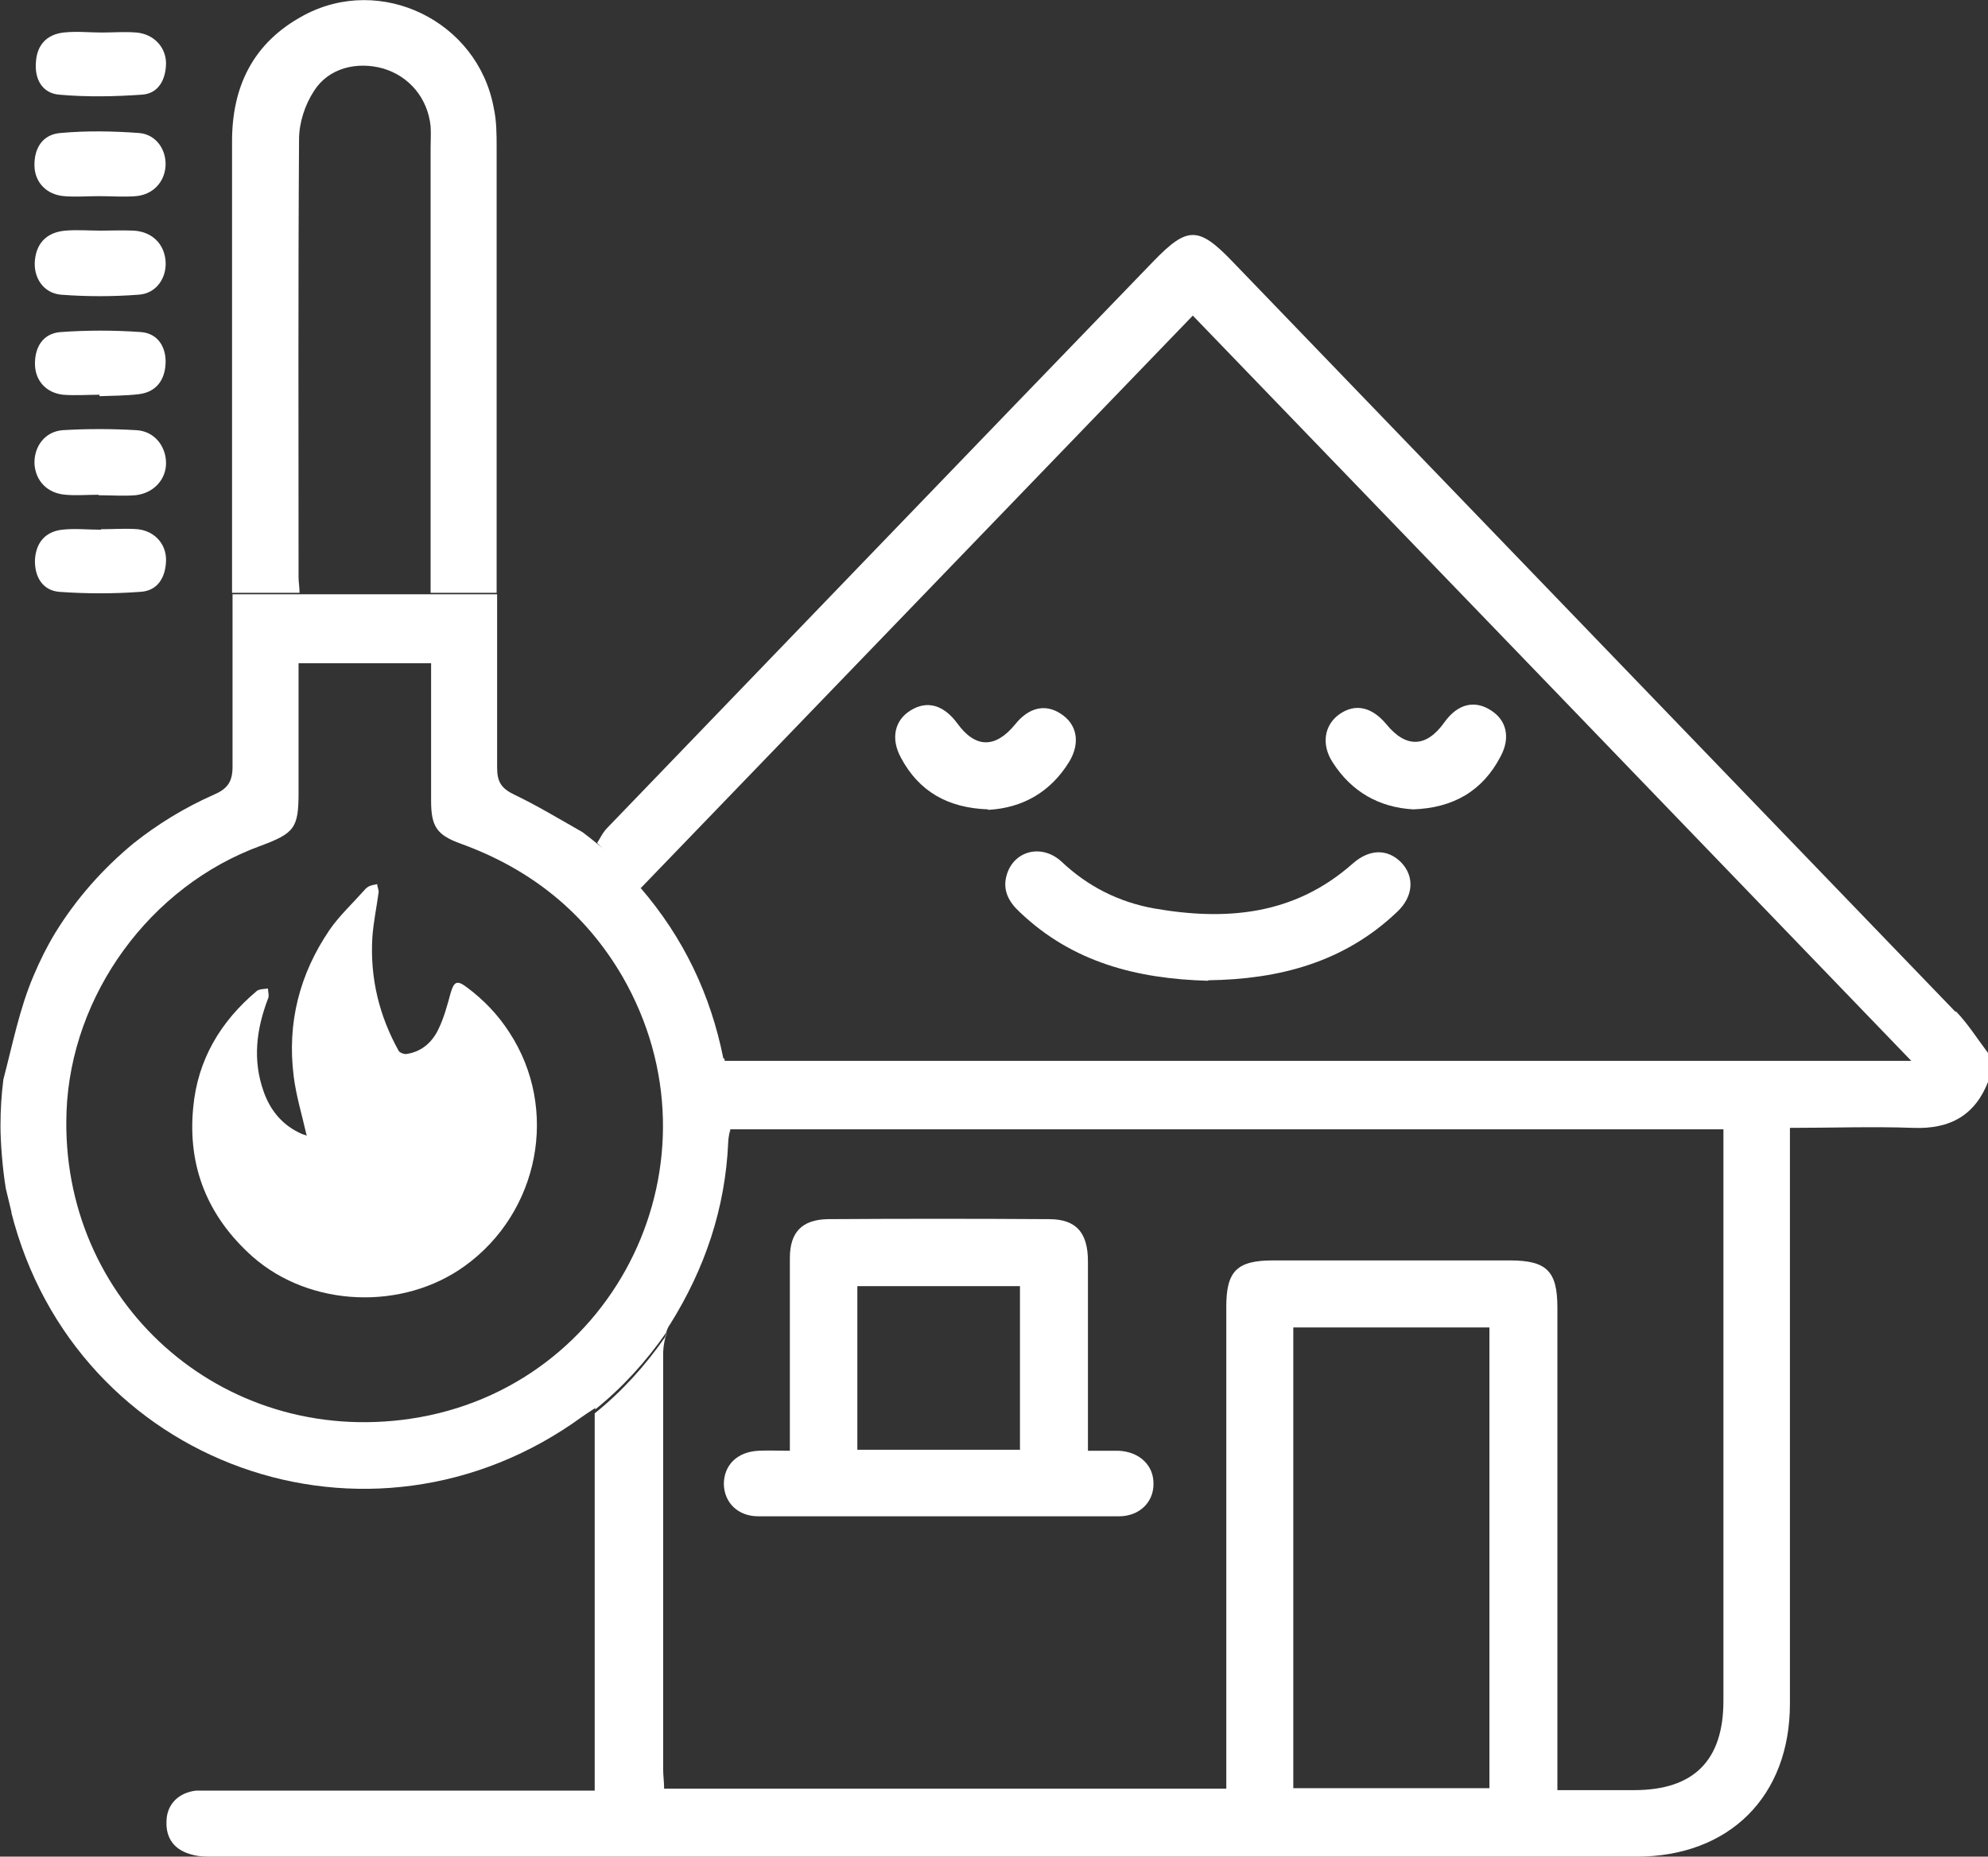
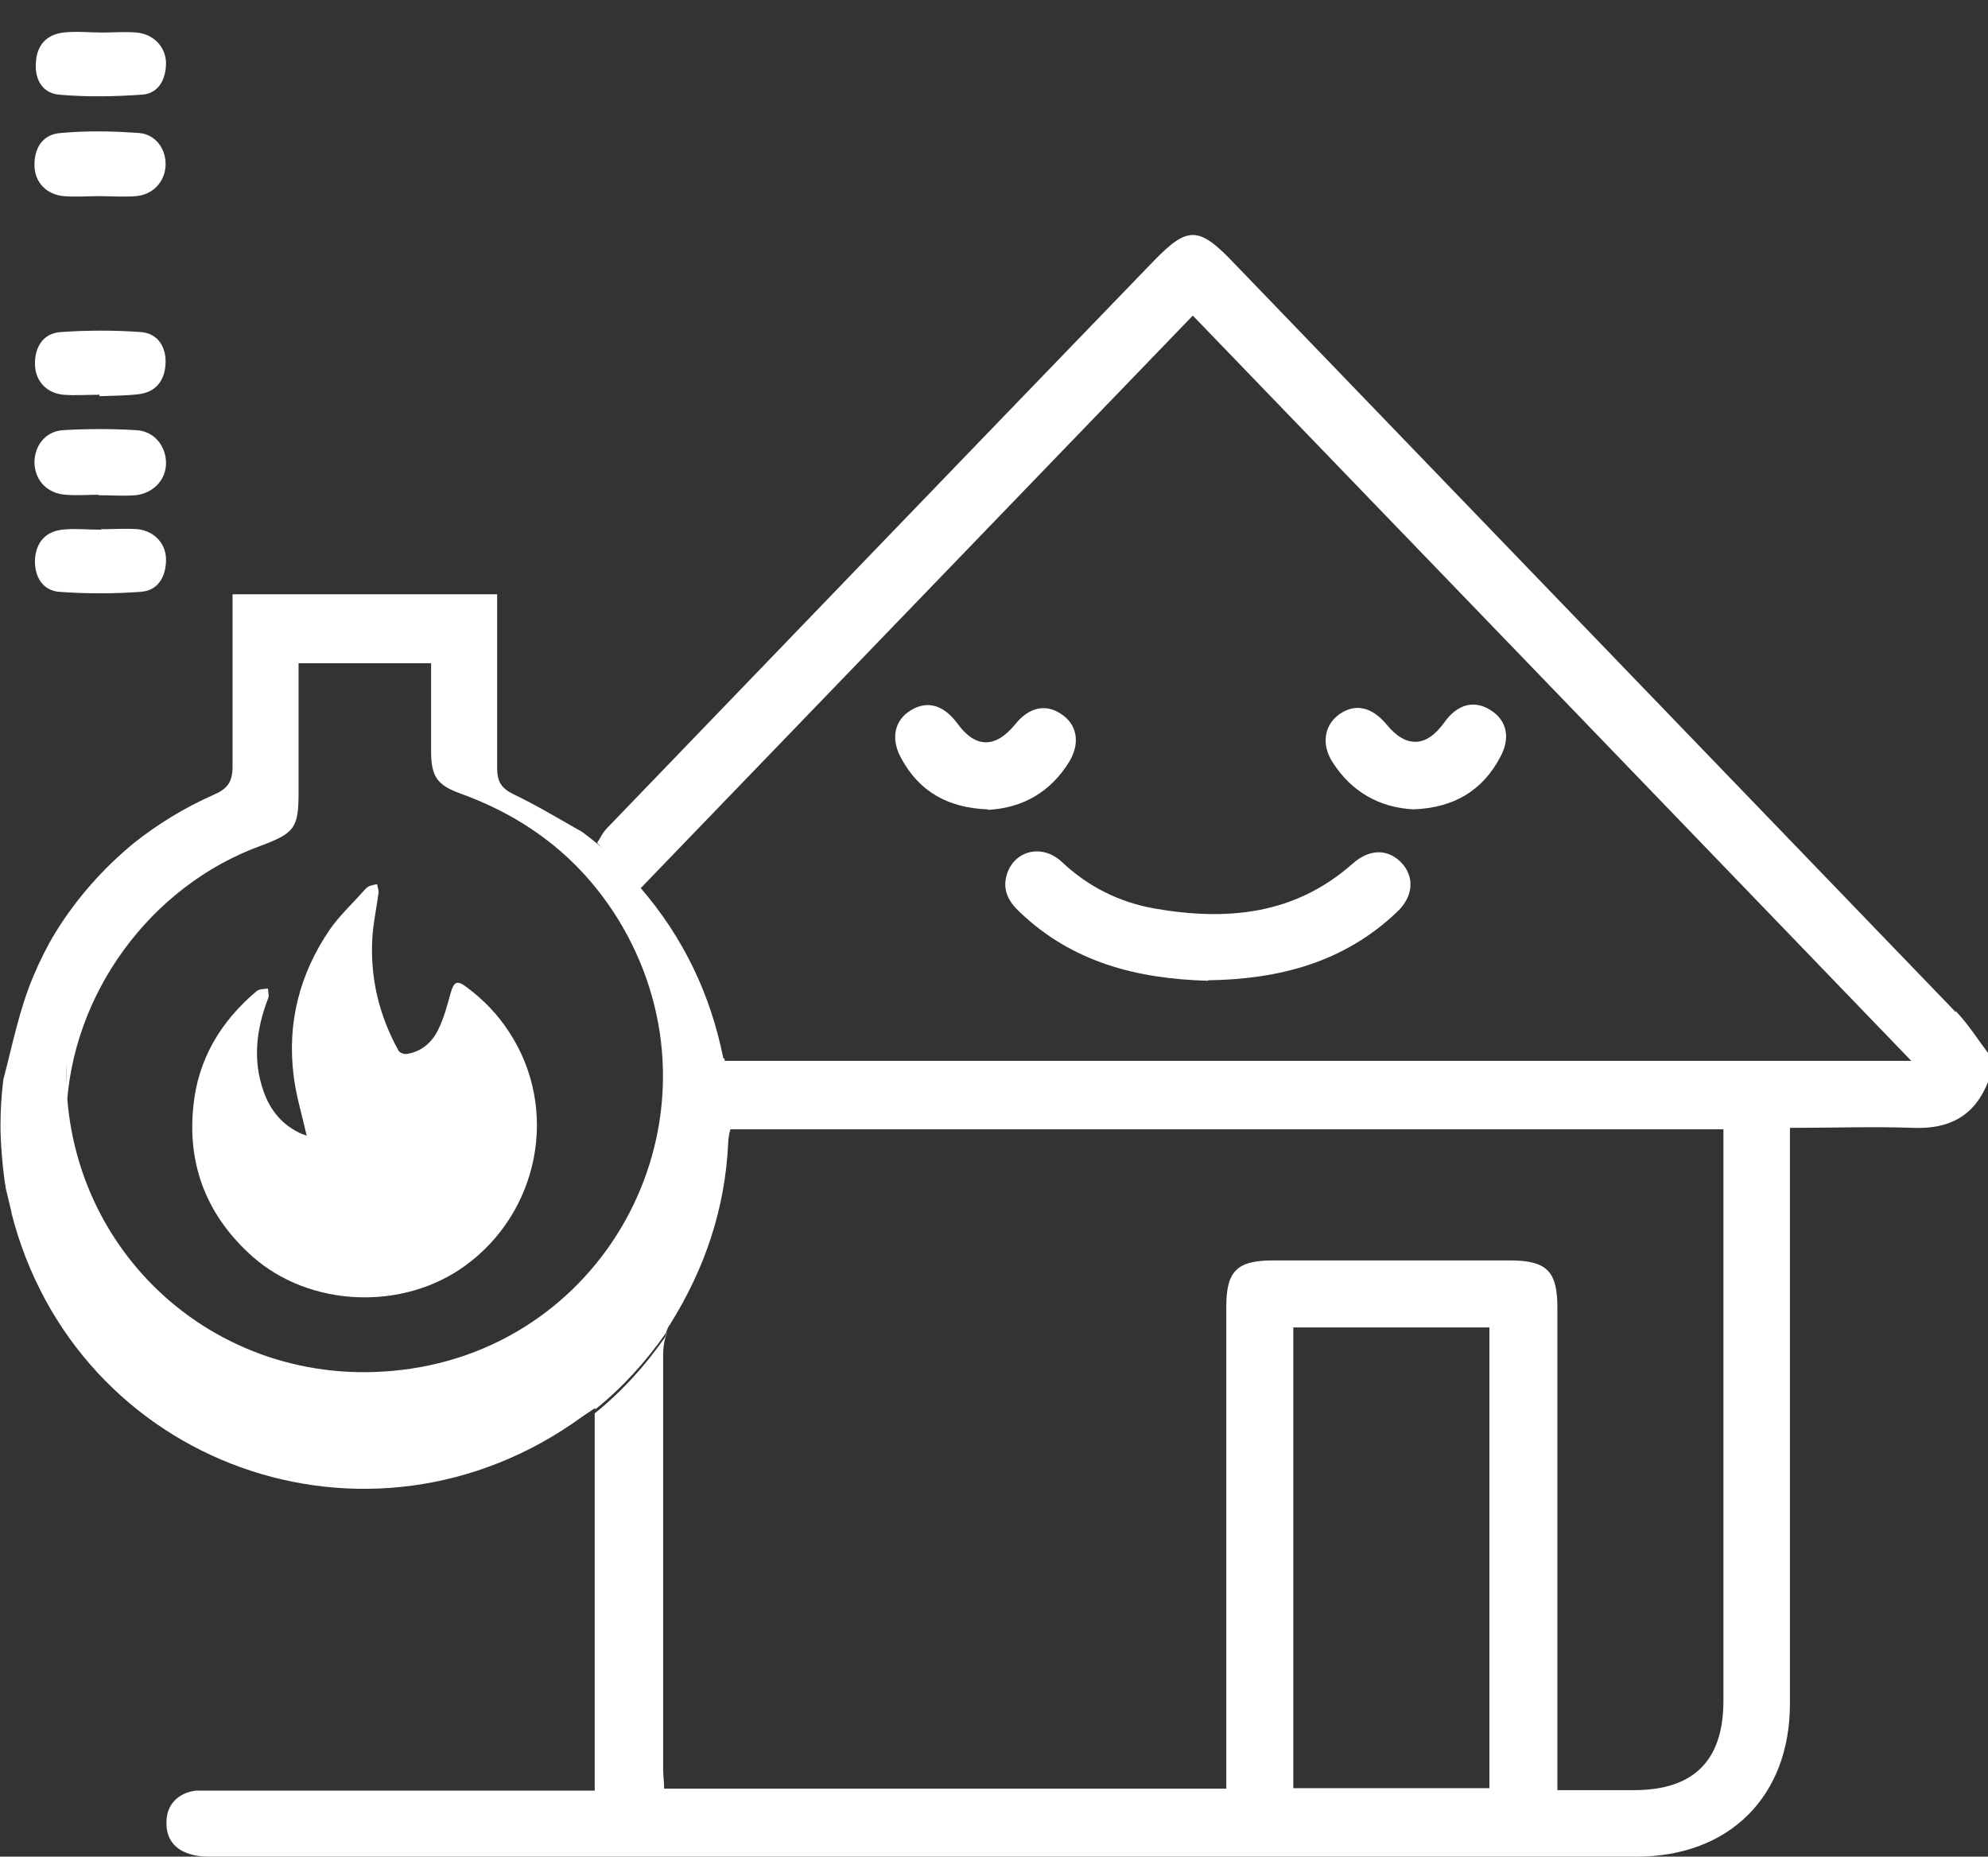
<svg xmlns="http://www.w3.org/2000/svg" id="Calque_2" version="1.1" viewBox="0 0 409.5 382.4">
  <rect x="0" y="0" width="409.5" height="382.4" fill="#333333" stroke="none" />
  <defs>
    <style>
      .st0 {
        fill: #fff;
      }
    </style>
  </defs>
  <g id="Calque_1-2">
    <path class="st0" d="M20.3,101.9c-2.3,0-4.5.2-6.8,0-3.8-.3-6.2-2.9-6.4-6.4-.1-3.5,2.1-6.6,5.8-6.9,5-.3,10.1-.3,15.2,0,3.7.2,6.1,3.3,6.1,6.8,0,3.4-2.6,6.2-6.3,6.6-2.5.2-5,0-7.6,0h0s0,0,0,0Z" />
    <path class="st0" d="M20.9,6.7c2.4,0,4.8-.2,7.2,0,3.5.3,6,2.9,6.1,6.2,0,3.4-1.5,6.4-5,6.6-5.7.4-11.4.5-17,0-3.5-.3-5.1-3.2-4.8-6.7.2-3.5,2.2-5.7,5.7-6.1,2.6-.3,5.3,0,8,0h0Z" />
-     <path class="st0" d="M20.7,47.5c2.3,0,4.5-.1,6.8,0,3.8.2,6.3,2.7,6.6,6.2.3,3.5-1.9,6.8-5.6,7-5.3.4-10.6.4-15.9,0-3.7-.3-5.8-3.6-5.4-7.2.4-3.7,2.7-5.7,6.3-6,2.4-.2,4.8,0,7.2,0h0s0,0,0,0Z" />
    <path class="st0" d="M20.8,109c2.5,0,5.1-.2,7.6,0,3.5.4,5.9,3.1,5.8,6.5-.1,3.4-1.7,6.2-5.3,6.4-5.5.4-11.1.4-16.7,0-3.5-.3-5.1-3.2-5-6.6.2-3.5,2.1-5.8,5.6-6.2,2.6-.3,5.3,0,8,0h0s0,0,0,0Z" />
    <path class="st0" d="M20.4,40.4c-2.4,0-4.8.2-7.2,0-3.6-.3-6-2.8-6.1-6.2-.1-3.7,1.7-6.5,5.3-6.8,5.4-.5,10.9-.4,16.3,0,3.5.3,5.6,3.5,5.4,6.8-.2,3.3-2.6,5.9-6.1,6.2-2.5.2-5,0-7.6,0h0Z" />
    <path class="st0" d="M20.6,81.3c-2.5,0-5.1.2-7.6,0-3.6-.4-5.8-3-5.8-6.4,0-3.5,1.7-6.2,5.2-6.5,5.5-.4,11.2-.4,16.7,0,3.5.3,5.2,3.2,5,6.6s-2,5.8-5.6,6.2c-2.6.3-5.3.3-8,.4v-.3h0Z" />
    <path class="st0" d="M248.8,202c-14.6-.4-27.9-3.8-38.7-14.1-2.3-2.1-3.7-4.6-2.7-7.8,1.5-4.9,7.2-6.4,11.3-2.6,5.4,5.1,11.8,8.3,19,9.6,14.9,2.6,28.9,1.4,40.9-9.2,3.5-3.1,7.2-3.1,10-.3,2.8,2.9,2.6,7-.8,10.2-11,10.5-24.5,13.9-38.9,14.1h0Z" />
    <path class="st0" d="M203.5,166.7c-8.3-.3-14.2-3.7-17.9-10.6-2.2-4-1.3-7.8,2-9.8,3.4-2.1,6.8-1.1,9.6,2.7,3.7,5.1,7.8,5.2,11.9.2,2.8-3.5,6.2-4.3,9.4-2.2,3.3,2.1,4.1,5.9,1.8,9.8-3.9,6.4-9.7,9.6-16.7,10h0Z" />
    <path class="st0" d="M291.1,166.7c-7-.4-12.7-3.6-16.6-9.7-2.4-3.7-1.7-7.7,1.4-9.9,3.3-2.3,6.7-1.5,9.7,2.1,4,4.9,8.2,4.8,11.9-.4,2.7-3.8,6.2-4.7,9.6-2.5,3.2,2,4.1,5.6,2,9.5-3.7,7.1-9.7,10.6-18,10.9h0Z" />
-     <path class="st0" d="M224.1,298.8c2.4,0,4.3,0,6.3,0,4.4.2,7.3,3.1,7.2,6.9,0,3.7-2.9,6.6-7.1,6.6-24.8,0-49.6,0-74.3,0-4.2,0-7-2.8-7.1-6.6,0-3.9,2.7-6.7,7.2-6.9,2-.1,3.9,0,6.4,0v-4.6c0-11.7,0-23.4,0-35.1,0-5.3,2.5-7.9,7.8-8,15.2-.1,30.4-.1,45.6,0,5.6,0,8,2.8,8,8.7,0,11.4,0,22.9,0,34.3v4.7h0ZM210.1,298.6v-33.7h-33.5v33.7h33.5Z" />
-     <path class="st0" d="M2.3,249.6c13.2,52.3,73.9,74,117.6,42.2.7-.5,1.5-1,2.7-1.8v.3c5.6-4.5,10.5-9.9,14.6-15.8.2-.6.4-1.2.8-1.7,7.2-11.5,11.4-23.9,12-37.5,0-1,.3-2,.5-3.2v-.2c0-4.8-.4-9.4-1.3-13.9h-.2c-2.6-13-8.1-24.8-17.2-35.3l.2-.2c-3.6-4.1-7.6-7.8-12-11.1-5.1-2.9-9.4-5.5-14-7.7-2.7-1.3-3.6-2.6-3.6-5.6,0-11.9,0-23.8,0-35.7h-54.5c0,11.8,0,23.7,0,35.5,0,3.2-1.1,4.6-3.9,5.8-6.1,2.7-11.6,6.1-16.5,10-6.3,5.2-11.8,11.4-16.1,18.4-1.7,2.8-3.2,5.8-4.5,8.9-2.9,6.8-4.3,14.1-6.2,21.3-.4,3.1-.6,6.3-.6,9.6s.4,8.7,1.1,12.9c.4,1.7.8,3.3,1.2,5h0ZM13.7,229c.9-24.1,17.2-46.5,40-54.8,7-2.6,7.8-3.7,7.8-11v-26.6h27.3v10.3c0,6,0,12,0,18,0,5.4,1.2,7.1,6.2,8.9,14.3,5.2,25.5,14.1,33.2,27.3,21.8,37.8-1.2,84.8-43.6,91.1-39.1,5.8-72.3-24.3-70.9-63.1h0Z" />
+     <path class="st0" d="M2.3,249.6c13.2,52.3,73.9,74,117.6,42.2.7-.5,1.5-1,2.7-1.8v.3c5.6-4.5,10.5-9.9,14.6-15.8.2-.6.4-1.2.8-1.7,7.2-11.5,11.4-23.9,12-37.5,0-1,.3-2,.5-3.2v-.2c0-4.8-.4-9.4-1.3-13.9h-.2c-2.6-13-8.1-24.8-17.2-35.3l.2-.2c-3.6-4.1-7.6-7.8-12-11.1-5.1-2.9-9.4-5.5-14-7.7-2.7-1.3-3.6-2.6-3.6-5.6,0-11.9,0-23.8,0-35.7h-54.5c0,11.8,0,23.7,0,35.5,0,3.2-1.1,4.6-3.9,5.8-6.1,2.7-11.6,6.1-16.5,10-6.3,5.2-11.8,11.4-16.1,18.4-1.7,2.8-3.2,5.8-4.5,8.9-2.9,6.8-4.3,14.1-6.2,21.3-.4,3.1-.6,6.3-.6,9.6s.4,8.7,1.1,12.9c.4,1.7.8,3.3,1.2,5h0ZM13.7,229c.9-24.1,17.2-46.5,40-54.8,7-2.6,7.8-3.7,7.8-11v-26.6h27.3c0,6,0,12,0,18,0,5.4,1.2,7.1,6.2,8.9,14.3,5.2,25.5,14.1,33.2,27.3,21.8,37.8-1.2,84.8-43.6,91.1-39.1,5.8-72.3-24.3-70.9-63.1h0Z" />
    <path class="st0" d="M402.8,208.4c-49.6-51.5-99.3-103-148.9-154.5-7-7.3-9.3-7.3-16.2-.2-37.6,38.9-75.1,77.9-112.6,116.8-1,1-1.6,2.4-2.1,3.1l8.6,9.3c.1,0,.3,0,.4,0,37.8-39.2,75.6-78.4,113.7-117.9,49.3,51.1,98.4,102,148,153.5h-244.8c0,0,0-.2,0-.2h-.2c0,.2,0,.4.1.6h.2c.8,4.5,1.3,9.1,1.3,13.9v.2c0,0,0,0,0,.1h.1c0-.1,0-.3,0-.5h204.6v117.7c0,12.3-6.1,18.4-18.4,18.4h-15.8v-99.4c0-7.5-2.2-9.7-9.8-9.7-16.3,0-32.5,0-48.8,0-7.4,0-9.6,2.2-9.6,9.5,0,31.4,0,62.8,0,94.2v5.1h-115.8c0-1.4-.2-2.7-.2-4,0-28.5,0-57,0-85.4,0-1.6.3-3.4.9-4.8-.2.4-.4.8-.5,1.2-4.1,5.9-8.9,11.2-14.5,15.7v77.7H44.4c-1.3,0-2.7,0-4,0-3.6.4-6,2.8-6.1,6.2-.2,3.7,1.7,6.1,5.3,7,1.4.4,2.9.4,4.4.4,97.7,0,195.4,0,293.1,0,19.1,0,31.6-12.4,31.6-31.5,0-37.8,0-75.6,0-113.4v-5.2c8.7,0,17.1-.3,25.4,0,7.6.3,12.8-2.6,15.5-9.7v-5.6c-2.2-2.9-4.2-6.1-6.7-8.7h0ZM306.8,368.3h-40.4v-94.9h40.4v94.9h0Z" />
-     <path class="st0" d="M61.5,118.9c0-30-.1-60.1.1-90.2,0-3.4,1.2-7.1,3.1-10,3-4.7,8.8-6.1,14.2-4.6,5.4,1.6,9.2,6.1,9.8,11.9.1,1.5,0,2.9,0,4.4v91.7h13.6c0-30.6,0-61.1,0-91.6,0-2.8,0-5.6-.6-8.3-3.3-17.9-23.3-27.6-39.2-19-10.4,5.6-14.8,14.7-14.7,26.3,0,30.9,0,61.8,0,92.6h13.9c0-1.2-.2-2.2-.2-3.2h0Z" />
    <path class="st0" d="M63.1,233.6c-.9-4-2.1-7.9-2.6-11.9-1.4-11,1.2-21.1,7.4-30.2,2-2.9,4.7-5.4,7.1-8.1.3-.4.7-.7,1.1-.9.5-.2,1.1-.3,1.6-.4,0,.5.3,1.1.3,1.6-.4,3.1-1.1,6.3-1.3,9.4-.5,8.3,1.4,16.1,5.4,23.3.2.4,1,.7,1.5.7,3.1-.4,5.3-2.3,6.6-4.9,1.2-2.4,1.9-5,2.6-7.6.7-2.4,1.3-2.8,3.3-1.3,3.5,2.6,6.4,5.6,8.8,9.3,10.4,15.9,6.1,37.1-9.1,48.1-12.8,9.3-31.9,8.6-43.8-1.9-9.2-8.2-13.4-18.5-12.2-30.7.9-9.8,5.6-17.7,13.1-24,.5-.4,1.5-.4,2.3-.5,0,.7.3,1.5,0,2.1-2.4,6.3-3.2,12.6-.9,19.1,1.4,4,4,7.1,8,8.8.3.1.7.2.9.3h0Z" />
  </g>
</svg>